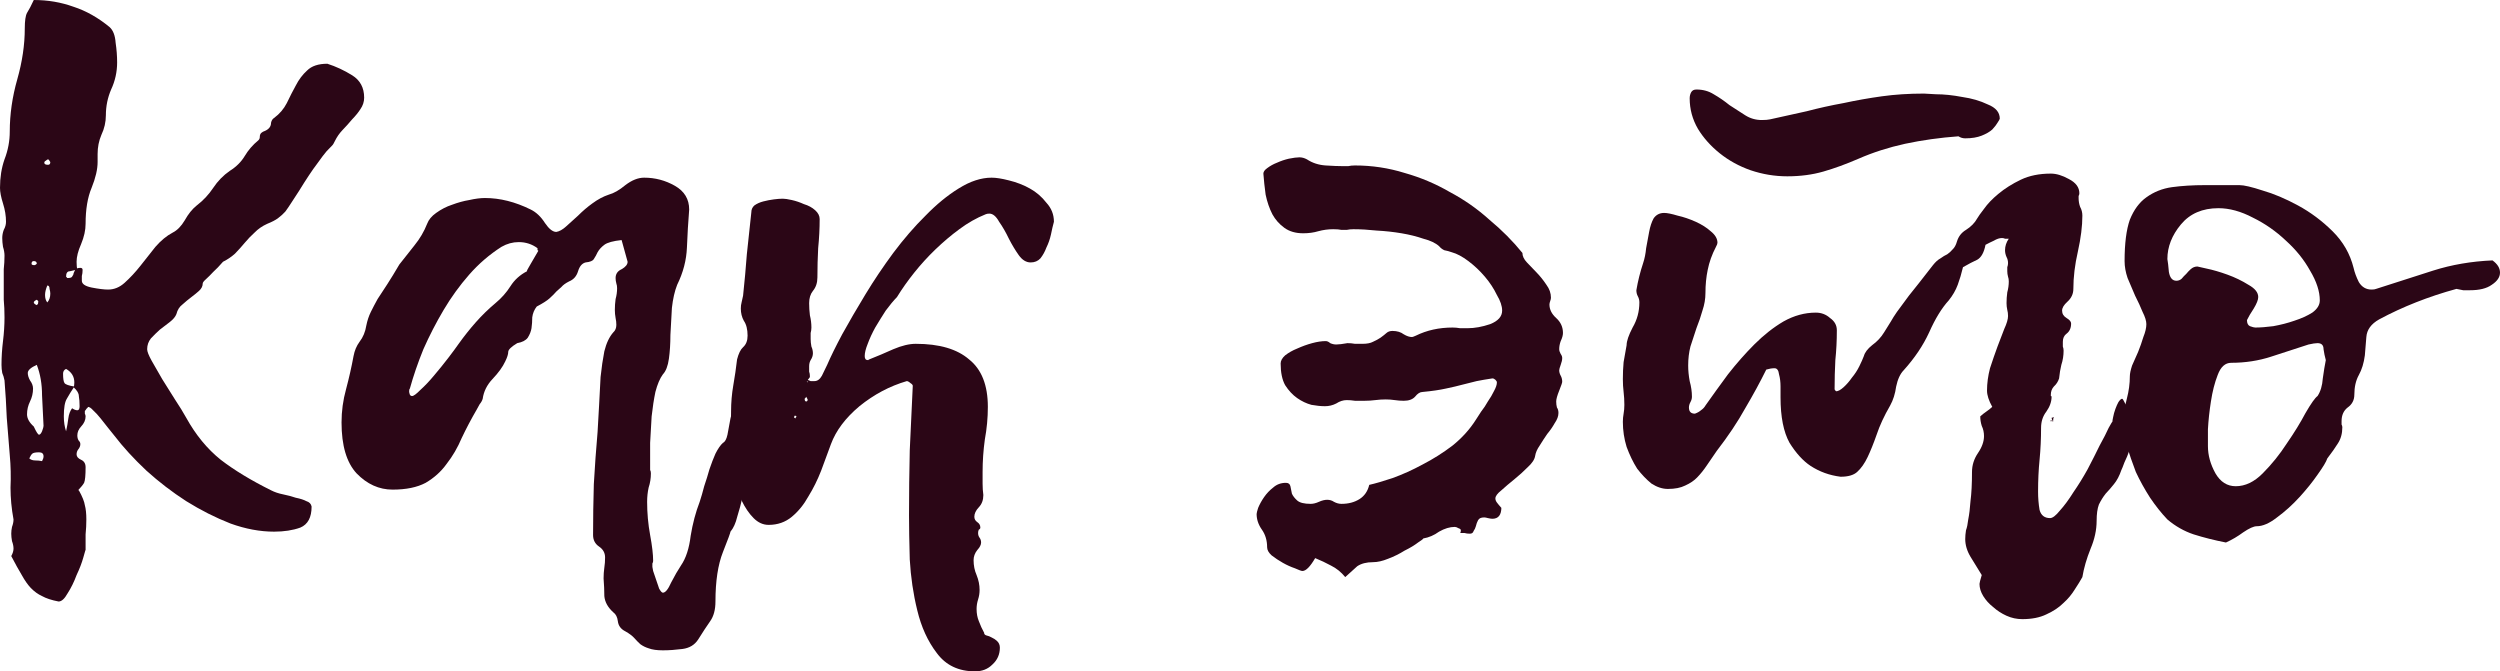
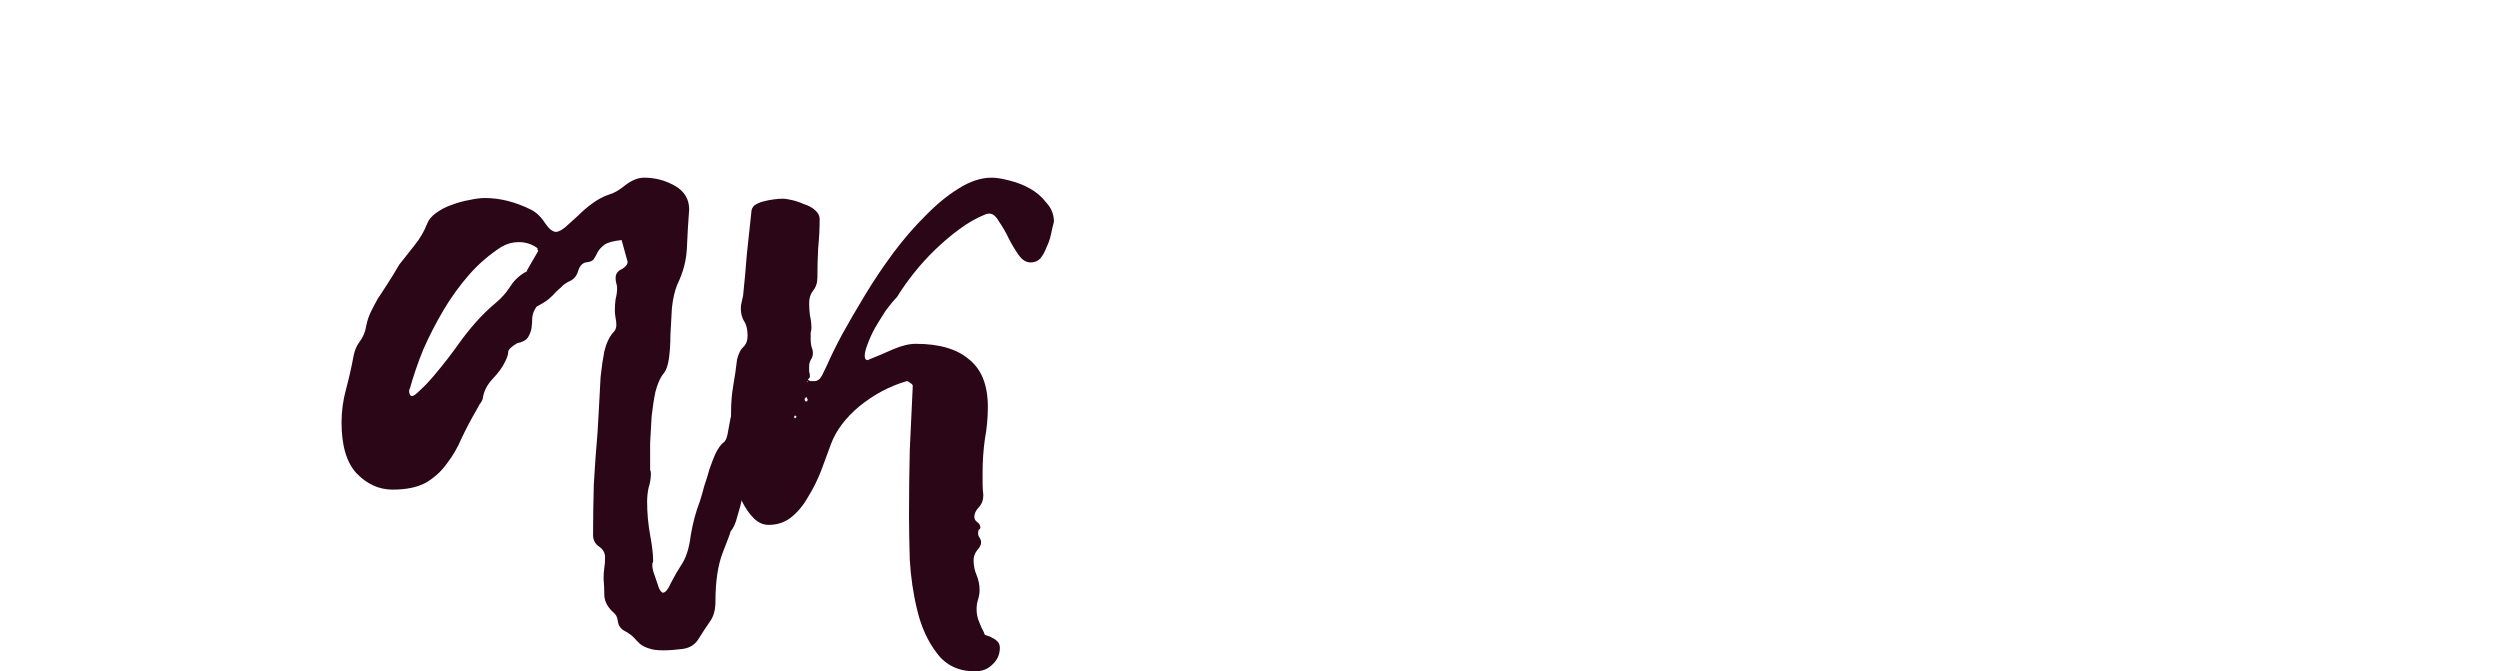
<svg xmlns="http://www.w3.org/2000/svg" width="391" height="105" viewBox="0 0 391 105" fill="none">
-   <path d="M12.33 76.682C12.878 77.672 13.191 78.45 13.27 79.015C13.426 79.581 13.505 80.323 13.505 81.242C13.505 82.02 13.465 82.798 13.387 83.576C13.387 84.424 13.387 85.237 13.387 86.015C13.387 85.944 13.27 86.333 13.035 87.182C12.8 88.03 12.448 88.95 11.978 89.939C11.586 91 11.117 91.954 10.569 92.803C10.099 93.651 9.629 94.076 9.16 94.076C8.064 93.864 7.202 93.581 6.576 93.227C5.95 92.944 5.363 92.52 4.815 91.954C4.345 91.46 3.875 90.788 3.405 89.939C2.936 89.162 2.388 88.172 1.761 86.97C1.996 86.545 2.114 86.157 2.114 85.803C2.114 85.45 2.035 85.061 1.879 84.636C1.801 84.212 1.761 83.823 1.761 83.47C1.761 83.116 1.801 82.763 1.879 82.409C2.035 81.985 2.114 81.596 2.114 81.242C1.801 79.545 1.644 77.884 1.644 76.258C1.722 74.561 1.683 72.864 1.527 71.167C1.37 69.187 1.213 67.242 1.057 65.333C0.979 63.353 0.861 61.409 0.705 59.5C0.626 59.076 0.509 58.687 0.352 58.333C0.274 57.909 0.235 57.485 0.235 57.061C0.235 55.859 0.313 54.621 0.47 53.349C0.626 52.076 0.705 50.838 0.705 49.636C0.705 48.647 0.665 47.727 0.587 46.879C0.587 45.96 0.587 45.04 0.587 44.121C0.587 43.414 0.587 42.742 0.587 42.106C0.665 41.399 0.705 40.692 0.705 39.985C0.705 39.561 0.626 39.101 0.47 38.606C0.391 38.111 0.352 37.651 0.352 37.227C0.352 36.803 0.431 36.379 0.587 35.955C0.822 35.53 0.939 35.106 0.939 34.682C0.939 33.763 0.783 32.808 0.47 31.818C0.157 30.828 0 30.015 0 29.379C0 27.753 0.235 26.268 0.705 24.924C1.253 23.51 1.527 22.061 1.527 20.576C1.527 17.889 1.918 15.167 2.701 12.409C3.484 9.652 3.875 7 3.875 4.455C3.875 3.253 3.993 2.439 4.227 2.015C4.541 1.52 4.893 0.848 5.284 0C7.476 0 9.551 0.354 11.508 1.061C13.465 1.697 15.344 2.758 17.145 4.242C17.693 4.737 18.006 5.551 18.084 6.682C18.241 7.742 18.319 8.768 18.319 9.758C18.319 11.242 18.006 12.657 17.38 14C16.832 15.273 16.558 16.616 16.558 18.03C16.558 19.091 16.323 20.116 15.853 21.106C15.462 22.025 15.266 23.015 15.266 24.076V25.349C15.266 26.48 14.953 27.823 14.326 29.379C13.7 30.864 13.387 32.737 13.387 35C13.387 35.99 13.152 37.05 12.682 38.182C12.213 39.242 11.978 40.162 11.978 40.939C11.978 41.505 12.017 41.894 12.095 42.106C11.704 42.248 11.312 42.353 10.921 42.424C10.53 42.424 10.334 42.707 10.334 43.273L10.451 43.379C10.451 43.45 10.49 43.485 10.569 43.485C10.96 43.485 11.195 43.414 11.273 43.273C11.43 43.061 11.508 42.884 11.508 42.742C11.586 42.53 11.665 42.353 11.743 42.212C11.9 42 12.174 41.894 12.565 41.894C12.8 41.894 12.917 42 12.917 42.212C12.917 42.566 12.878 42.884 12.8 43.167C12.8 43.379 12.8 43.626 12.8 43.909C12.8 44.404 13.309 44.758 14.326 44.97C15.422 45.182 16.284 45.288 16.91 45.288C17.849 45.288 18.711 44.934 19.493 44.227C20.355 43.45 21.177 42.566 21.959 41.576C22.742 40.586 23.525 39.596 24.308 38.606C25.169 37.616 26.07 36.874 27.009 36.379C27.714 36.025 28.34 35.389 28.888 34.47C29.436 33.48 30.062 32.702 30.767 32.136C31.785 31.359 32.646 30.439 33.35 29.379C34.055 28.318 34.916 27.434 35.934 26.727C36.951 26.091 37.734 25.313 38.282 24.394C38.83 23.475 39.535 22.662 40.396 21.954C40.553 21.813 40.631 21.636 40.631 21.424C40.631 21.141 40.709 20.929 40.866 20.788C41.022 20.646 41.218 20.54 41.453 20.47C41.766 20.328 42.001 20.151 42.157 19.939C42.314 19.727 42.392 19.48 42.392 19.197C42.471 18.843 42.627 18.596 42.862 18.454C43.723 17.818 44.389 17.04 44.858 16.121C45.328 15.131 45.798 14.212 46.268 13.364C46.737 12.444 47.324 11.667 48.029 11.03C48.734 10.323 49.791 9.97 51.2 9.97C52.531 10.394 53.822 10.995 55.075 11.773C56.327 12.55 56.954 13.717 56.954 15.273C56.954 15.909 56.758 16.51 56.367 17.076C56.053 17.571 55.623 18.101 55.075 18.667C54.605 19.232 54.096 19.798 53.548 20.364C53.078 20.859 52.687 21.424 52.374 22.061C52.217 22.414 52.061 22.662 51.904 22.803C51.748 22.944 51.474 23.227 51.082 23.651C50.769 24.005 50.26 24.677 49.556 25.667C48.851 26.586 47.912 28 46.737 29.909C46.268 30.616 45.876 31.217 45.563 31.712C45.25 32.207 44.937 32.667 44.623 33.091C44.31 33.444 43.919 33.798 43.449 34.151C43.058 34.434 42.51 34.717 41.805 35C41.022 35.353 40.357 35.813 39.809 36.379C39.261 36.874 38.752 37.404 38.282 37.97C37.813 38.535 37.304 39.101 36.756 39.667C36.208 40.162 35.581 40.586 34.877 40.939C34.329 41.576 33.82 42.106 33.35 42.53C32.959 42.955 32.567 43.343 32.176 43.697C31.863 43.98 31.706 44.192 31.706 44.333C31.706 44.758 31.511 45.147 31.119 45.5C30.806 45.783 30.415 46.101 29.945 46.455C29.475 46.808 29.005 47.197 28.536 47.621C28.066 47.975 27.753 48.47 27.596 49.106C27.44 49.53 27.087 49.955 26.539 50.379C26.07 50.732 25.561 51.121 25.013 51.545C24.543 51.97 24.073 52.429 23.604 52.924C23.212 53.419 23.016 53.985 23.016 54.621C23.016 54.975 23.251 55.576 23.721 56.424C24.191 57.273 24.739 58.227 25.365 59.288C25.991 60.278 26.657 61.338 27.361 62.47C28.066 63.53 28.653 64.485 29.123 65.333C30.61 68.02 32.411 70.212 34.525 71.909C36.638 73.535 39.261 75.126 42.392 76.682C42.94 76.965 43.567 77.177 44.271 77.318C44.976 77.46 45.641 77.636 46.268 77.849C46.972 77.99 47.52 78.167 47.912 78.379C48.381 78.52 48.655 78.803 48.734 79.227C48.734 80.924 48.147 82.02 46.972 82.515C45.798 82.939 44.428 83.151 42.862 83.151C40.67 83.151 38.4 82.727 36.051 81.879C33.703 80.96 31.393 79.793 29.123 78.379C26.931 76.965 24.856 75.374 22.899 73.606C20.942 71.768 19.259 69.929 17.849 68.091C17.615 67.808 17.301 67.419 16.91 66.924C16.518 66.429 16.127 65.934 15.736 65.439C15.344 64.944 14.953 64.52 14.561 64.167C14.248 63.813 13.974 63.636 13.739 63.636C13.818 63.636 13.739 63.742 13.505 63.955C13.426 64.096 13.348 64.202 13.27 64.273C13.27 64.414 13.27 64.555 13.27 64.697C13.348 64.838 13.387 64.98 13.387 65.121C13.387 65.687 13.152 66.217 12.682 66.712C12.291 67.136 12.095 67.596 12.095 68.091C12.095 68.444 12.174 68.727 12.33 68.939C12.487 69.081 12.565 69.258 12.565 69.47C12.565 69.752 12.448 70.035 12.213 70.318C12.056 70.53 11.978 70.778 11.978 71.061C11.978 71.414 12.213 71.697 12.682 71.909C13.152 72.121 13.387 72.51 13.387 73.076C13.387 74.349 13.309 75.162 13.152 75.515C12.996 75.798 12.682 76.187 12.213 76.682C12.291 76.823 12.33 77.071 12.33 77.424V76.682ZM11.508 60.561C11.586 60.419 11.626 60.172 11.626 59.818C11.626 58.899 11.195 58.192 10.334 57.697C10.021 57.838 9.864 58.086 9.864 58.439C9.864 59.217 9.942 59.712 10.099 59.924C10.256 60.136 10.764 60.313 11.626 60.455C11.156 61.162 10.764 61.798 10.451 62.364C10.138 62.859 9.982 63.778 9.982 65.121C9.982 65.97 10.099 66.748 10.334 67.454C10.49 66.748 10.608 66.076 10.686 65.439C10.764 64.803 10.96 64.273 11.273 63.849C11.586 64.061 11.861 64.167 12.095 64.167C12.33 64.167 12.448 63.955 12.448 63.53C12.448 62.894 12.409 62.364 12.33 61.939C12.33 61.515 12.056 61.056 11.508 60.561ZM5.754 57.061C4.815 57.485 4.345 57.909 4.345 58.333C4.345 58.687 4.462 59.076 4.697 59.5C5.01 59.924 5.167 60.349 5.167 60.773C5.167 61.48 5.01 62.151 4.697 62.788C4.384 63.424 4.227 64.096 4.227 64.803C4.227 65.439 4.58 66.076 5.284 66.712C5.676 67.561 5.95 67.985 6.106 67.985C6.263 67.985 6.42 67.808 6.576 67.454C6.733 67.03 6.811 66.748 6.811 66.606C6.733 65.121 6.654 63.53 6.576 61.833C6.576 60.066 6.302 58.475 5.754 57.061ZM7.398 47.303C7.711 46.95 7.868 46.49 7.868 45.924C7.868 45.712 7.829 45.465 7.75 45.182C7.75 44.828 7.633 44.651 7.398 44.651C7.163 45.217 7.046 45.712 7.046 46.136C7.046 46.631 7.163 47.02 7.398 47.303ZM6.576 72.121C6.733 71.838 6.811 71.591 6.811 71.379C6.811 70.954 6.576 70.742 6.106 70.742C5.558 70.742 5.206 70.813 5.05 70.954C4.893 71.096 4.736 71.343 4.58 71.697C4.815 71.909 5.128 72.015 5.519 72.015C5.911 72.015 6.263 72.05 6.576 72.121ZM5.754 46.879C5.441 47.02 5.284 47.162 5.284 47.303C5.284 47.444 5.441 47.586 5.754 47.727C5.754 47.657 5.793 47.621 5.872 47.621C5.95 47.55 5.989 47.374 5.989 47.091L5.754 46.879ZM5.402 41.47C5.48 41.47 5.598 41.399 5.754 41.258C5.754 40.975 5.598 40.833 5.284 40.833C5.05 40.833 4.932 40.975 4.932 41.258C4.932 41.399 5.089 41.47 5.402 41.47ZM7.868 25.349C7.711 25.066 7.594 24.924 7.516 24.924C7.437 24.924 7.32 24.995 7.163 25.136C7.007 25.207 6.928 25.313 6.928 25.454C6.928 25.667 7.124 25.773 7.516 25.773C7.75 25.773 7.868 25.631 7.868 25.349ZM12.33 77.424C12.33 77.071 12.291 76.823 12.213 76.682H12.33V77.424ZM8.455 72.546L8.22 72.651L8.455 72.546Z" fill="#2B0616" />
  <path d="M122.701 59.924C122.075 61.763 121.331 63.601 120.47 65.439C119.609 67.278 118.826 69.116 118.121 70.954C117.73 71.944 117.377 73.04 117.064 74.242C116.751 75.444 116.438 76.611 116.125 77.742C115.89 78.803 115.616 79.828 115.303 80.818C115.068 81.808 114.716 82.586 114.246 83.151C114.246 83.293 113.855 84.353 113.072 86.333C112.289 88.313 111.897 90.894 111.897 94.076C111.897 95.349 111.623 96.374 111.075 97.151C110.527 97.929 109.901 98.884 109.196 100.015C108.648 100.864 107.826 101.359 106.73 101.5C105.634 101.641 104.617 101.712 103.677 101.712C102.738 101.712 101.994 101.606 101.446 101.394C100.976 101.253 100.546 101.04 100.154 100.758C99.841 100.475 99.528 100.157 99.215 99.803C98.902 99.45 98.432 99.096 97.806 98.742C97.101 98.389 96.71 97.859 96.631 97.151C96.553 96.515 96.318 96.055 95.927 95.773C95.066 94.995 94.596 94.147 94.518 93.227C94.518 92.379 94.478 91.46 94.4 90.47C94.4 89.904 94.439 89.338 94.518 88.773C94.596 88.278 94.635 87.748 94.635 87.182C94.635 86.475 94.322 85.909 93.696 85.485C93.069 85.061 92.756 84.46 92.756 83.682C92.756 81.066 92.795 78.414 92.874 75.727C93.03 72.97 93.226 70.248 93.461 67.561C93.539 66.288 93.617 64.909 93.696 63.424C93.774 61.869 93.852 60.384 93.93 58.97C94.087 57.485 94.283 56.141 94.518 54.939C94.831 53.667 95.301 52.677 95.927 51.97C96.24 51.687 96.397 51.298 96.397 50.803C96.397 50.45 96.357 50.096 96.279 49.742C96.201 49.318 96.162 48.894 96.162 48.47C96.162 47.904 96.201 47.338 96.279 46.773C96.436 46.207 96.514 45.641 96.514 45.076C96.514 44.793 96.475 44.545 96.397 44.333C96.318 44.05 96.279 43.768 96.279 43.485C96.279 42.849 96.592 42.389 97.219 42.106C97.845 41.752 98.158 41.364 98.158 40.939C98.001 40.374 97.845 39.808 97.688 39.242C97.532 38.677 97.375 38.111 97.219 37.545C95.888 37.687 94.987 37.934 94.518 38.288C94.048 38.641 93.696 39.03 93.461 39.455C93.304 39.808 93.109 40.162 92.874 40.515C92.717 40.798 92.287 40.975 91.582 41.045C91.034 41.187 90.642 41.647 90.408 42.424C90.173 43.202 89.703 43.732 88.999 44.015C88.451 44.298 88.059 44.581 87.824 44.864C87.589 45.076 87.315 45.323 87.002 45.606C86.767 45.889 86.415 46.242 85.945 46.667C85.554 47.02 84.888 47.444 83.949 47.939C83.558 48.434 83.323 49 83.244 49.636C83.244 50.202 83.205 50.768 83.127 51.333C83.049 51.828 82.853 52.323 82.54 52.818C82.227 53.242 81.679 53.525 80.896 53.667C79.956 54.232 79.487 54.692 79.487 55.045C79.487 55.399 79.33 55.894 79.017 56.53C78.625 57.379 77.96 58.298 77.021 59.288C76.159 60.207 75.65 61.232 75.494 62.364C75.416 62.647 75.259 62.929 75.024 63.212C74.868 63.495 74.711 63.778 74.555 64.061C73.693 65.546 72.91 67.03 72.206 68.515C71.58 70 70.797 71.343 69.857 72.546C68.996 73.748 67.9 74.737 66.569 75.515C65.238 76.222 63.516 76.576 61.402 76.576C59.289 76.576 57.41 75.727 55.766 74.03C54.2 72.333 53.417 69.682 53.417 66.076C53.417 64.308 53.652 62.576 54.122 60.879C54.591 59.111 54.983 57.379 55.296 55.682C55.453 54.833 55.766 54.091 56.235 53.455C56.783 52.748 57.136 51.899 57.292 50.909C57.449 50.131 57.684 49.424 57.997 48.788C58.31 48.151 58.662 47.48 59.054 46.773C59.523 46.066 60.032 45.288 60.58 44.439C61.128 43.591 61.755 42.566 62.459 41.364C63.242 40.374 64.025 39.384 64.808 38.394C65.669 37.333 66.334 36.202 66.804 35C67.039 34.364 67.509 33.798 68.213 33.303C68.996 32.737 69.818 32.313 70.679 32.03C71.619 31.677 72.519 31.429 73.38 31.288C74.32 31.076 75.142 30.97 75.846 30.97C78.195 30.97 80.583 31.571 83.01 32.773C83.871 33.197 84.614 33.904 85.241 34.894C85.867 35.813 86.454 36.273 87.002 36.273C87.472 36.202 87.981 35.919 88.529 35.424C89.077 34.929 89.703 34.364 90.408 33.727C91.112 33.02 91.856 32.384 92.639 31.818C93.5 31.182 94.361 30.722 95.222 30.439C96.005 30.227 96.866 29.732 97.806 28.954C98.823 28.177 99.802 27.788 100.741 27.788C102.464 27.788 104.069 28.212 105.556 29.061C107.044 29.909 107.787 31.146 107.787 32.773C107.631 34.752 107.513 36.732 107.435 38.712C107.357 40.692 106.848 42.636 105.908 44.545C105.517 45.535 105.243 46.737 105.086 48.151C105.008 49.566 104.93 50.98 104.852 52.394C104.852 53.737 104.773 54.975 104.617 56.106C104.46 57.237 104.147 58.05 103.677 58.545C103.208 59.182 102.816 60.101 102.503 61.303C102.268 62.434 102.072 63.707 101.916 65.121C101.838 66.465 101.759 67.843 101.681 69.258C101.681 70.601 101.681 71.838 101.681 72.97C101.681 73.111 101.681 73.288 101.681 73.5C101.759 73.641 101.798 73.818 101.798 74.03C101.798 74.808 101.681 75.55 101.446 76.258C101.29 76.965 101.211 77.707 101.211 78.485C101.211 80.252 101.368 81.985 101.681 83.682C101.994 85.379 102.151 86.722 102.151 87.712C102.151 87.853 102.112 87.995 102.033 88.136C102.033 88.349 102.033 88.525 102.033 88.667C102.033 88.667 102.072 88.879 102.151 89.303C102.307 89.727 102.464 90.187 102.62 90.682C102.777 91.177 102.934 91.636 103.09 92.061C103.325 92.485 103.521 92.697 103.677 92.697C104.069 92.697 104.499 92.167 104.969 91.106C105.517 90.045 106.026 89.162 106.496 88.454C107.278 87.323 107.787 85.768 108.022 83.788C108.335 81.879 108.805 80.111 109.431 78.485C109.666 77.778 109.901 76.965 110.136 76.045C110.449 75.126 110.723 74.242 110.958 73.394C111.271 72.475 111.584 71.662 111.897 70.954C112.289 70.177 112.68 69.611 113.072 69.258C113.385 69.116 113.62 68.692 113.776 67.985C113.933 67.207 114.089 66.359 114.246 65.439C114.481 64.52 114.716 63.601 114.951 62.682C115.264 61.692 115.694 60.879 116.242 60.242C117.338 59.04 118.239 57.697 118.943 56.212C119.726 54.727 120.861 53.384 122.349 52.182C122.584 52.182 122.818 52.288 123.053 52.5C123.21 52.641 123.366 52.889 123.523 53.242C123.68 53.596 123.758 54.091 123.758 54.727C123.758 55.293 123.68 56 123.523 56.849C123.366 57.697 123.092 58.722 122.701 59.924ZM84.066 38.818C83.205 38.182 82.227 37.864 81.131 37.864C80.191 37.864 79.291 38.111 78.43 38.606C76.551 39.808 74.868 41.258 73.38 42.955C71.893 44.651 70.562 46.49 69.388 48.47C68.213 50.45 67.156 52.5 66.217 54.621C65.356 56.742 64.651 58.793 64.103 60.773C64.025 60.843 63.986 60.985 63.986 61.197C63.986 61.338 64.025 61.515 64.103 61.727C64.181 61.869 64.299 61.939 64.456 61.939C64.69 61.939 65.121 61.621 65.747 60.985C66.452 60.349 67.156 59.606 67.861 58.758C68.644 57.838 69.388 56.919 70.092 56C70.797 55.081 71.345 54.338 71.736 53.773C72.597 52.571 73.498 51.439 74.437 50.379C75.376 49.318 76.394 48.328 77.49 47.409C78.43 46.631 79.213 45.748 79.839 44.758C80.465 43.768 81.326 42.99 82.422 42.424C82.344 42.424 82.54 42.035 83.01 41.258C83.479 40.48 83.871 39.808 84.184 39.242C84.184 39.172 84.145 39.136 84.066 39.136C84.066 39.066 84.066 38.96 84.066 38.818Z" fill="#2B0616" />
  <path d="M126.199 59.288C126.356 59.429 126.551 59.535 126.786 59.606C127.021 59.606 127.217 59.606 127.373 59.606C127.843 59.606 128.235 59.323 128.548 58.758C128.861 58.121 129.135 57.556 129.37 57.061C129.918 55.788 130.701 54.197 131.718 52.288C132.814 50.308 134.028 48.222 135.359 46.03C136.69 43.838 138.138 41.682 139.704 39.561C141.348 37.369 143.031 35.424 144.753 33.727C146.475 31.96 148.198 30.546 149.92 29.485C151.721 28.354 153.443 27.788 155.087 27.788C155.792 27.788 156.692 27.929 157.788 28.212C158.962 28.495 160.058 28.919 161.076 29.485C162.094 30.05 162.955 30.793 163.659 31.712C164.442 32.561 164.834 33.55 164.834 34.682C164.677 35.248 164.521 35.919 164.364 36.697C164.207 37.404 163.973 38.076 163.659 38.712C163.425 39.349 163.111 39.914 162.72 40.409C162.329 40.833 161.82 41.045 161.193 41.045C160.489 41.045 159.862 40.657 159.314 39.879C158.766 39.101 158.258 38.252 157.788 37.333C157.318 36.343 156.809 35.46 156.261 34.682C155.792 33.833 155.283 33.409 154.735 33.409C154.5 33.409 154.304 33.444 154.148 33.515C152.738 34.081 151.368 34.859 150.037 35.849C148.785 36.768 147.532 37.828 146.28 39.03C145.105 40.162 144.009 41.364 142.992 42.636C141.974 43.909 141.074 45.182 140.291 46.455C139.743 47.02 139.156 47.727 138.529 48.576C137.981 49.424 137.433 50.308 136.885 51.227C136.416 52.076 136.024 52.924 135.711 53.773C135.398 54.55 135.241 55.187 135.241 55.682C135.241 56.106 135.398 56.318 135.711 56.318C135.789 56.318 135.828 56.318 135.828 56.318C135.828 56.248 135.868 56.212 135.946 56.212C137.198 55.717 138.451 55.187 139.704 54.621C141.034 54.056 142.209 53.773 143.227 53.773C146.906 53.773 149.685 54.586 151.564 56.212C153.521 57.768 154.5 60.242 154.5 63.636C154.5 65.333 154.343 67.03 154.03 68.727C153.795 70.424 153.678 72.121 153.678 73.818C153.678 74.384 153.678 74.985 153.678 75.621C153.678 76.258 153.717 76.859 153.795 77.424C153.795 78.202 153.56 78.838 153.091 79.333C152.621 79.828 152.386 80.323 152.386 80.818C152.386 81.172 152.543 81.454 152.856 81.667C153.169 81.879 153.326 82.162 153.326 82.515C153.326 82.657 153.247 82.763 153.091 82.833C153.012 82.975 152.973 83.151 152.973 83.364C152.973 83.647 153.052 83.894 153.208 84.106C153.365 84.318 153.443 84.566 153.443 84.849C153.443 85.202 153.247 85.591 152.856 86.015C152.464 86.51 152.269 87.04 152.269 87.606C152.269 88.454 152.425 89.232 152.738 89.939C153.052 90.717 153.208 91.495 153.208 92.273C153.208 92.768 153.13 93.263 152.973 93.758C152.817 94.252 152.738 94.748 152.738 95.242C152.738 95.95 152.856 96.586 153.091 97.151C153.326 97.788 153.6 98.389 153.913 98.954C153.913 99.167 154.03 99.308 154.265 99.379C154.578 99.45 154.852 99.555 155.087 99.697C155.4 99.838 155.674 100.015 155.909 100.227C156.222 100.51 156.379 100.864 156.379 101.288C156.379 102.348 155.987 103.232 155.204 103.939C154.5 104.646 153.6 105 152.504 105C149.92 105 147.924 104.045 146.515 102.136C145.105 100.298 144.088 98.071 143.461 95.454C142.835 92.909 142.444 90.258 142.287 87.5C142.209 84.742 142.17 82.444 142.17 80.606C142.17 77.212 142.209 73.818 142.287 70.424C142.444 67.03 142.6 63.672 142.757 60.349C142.757 60.207 142.639 60.066 142.404 59.924C142.17 59.712 141.974 59.606 141.817 59.606C139.156 60.384 136.69 61.692 134.419 63.53C132.227 65.369 130.74 67.349 129.957 69.47C129.487 70.742 128.978 72.121 128.43 73.606C127.882 75.02 127.217 76.364 126.434 77.636C125.729 78.909 124.868 79.97 123.851 80.818C122.833 81.667 121.619 82.091 120.21 82.091C119.349 82.091 118.566 81.737 117.862 81.03C117.157 80.323 116.531 79.404 115.983 78.273C115.513 77.071 115.122 75.763 114.808 74.349C114.495 72.934 114.339 71.52 114.339 70.106C114.339 69.682 114.339 69.258 114.339 68.833C114.417 68.409 114.456 67.985 114.456 67.561C114.456 66.995 114.417 66.465 114.339 65.97C114.339 65.475 114.339 64.944 114.339 64.379C114.339 62.965 114.456 61.586 114.691 60.242C114.926 58.899 115.122 57.556 115.278 56.212C115.513 55.293 115.826 54.657 116.218 54.303C116.687 53.879 116.922 53.278 116.922 52.5C116.922 51.51 116.726 50.732 116.335 50.167C116.022 49.601 115.865 48.965 115.865 48.258C115.865 47.904 115.904 47.586 115.983 47.303C116.061 46.95 116.139 46.596 116.218 46.242C116.452 44.05 116.648 41.894 116.805 39.773C117.04 37.581 117.274 35.389 117.509 33.197C117.509 32.773 117.666 32.419 117.979 32.136C118.37 31.854 118.84 31.641 119.388 31.5C119.936 31.359 120.484 31.253 121.032 31.182C121.58 31.111 122.05 31.076 122.441 31.076C122.754 31.076 123.224 31.146 123.851 31.288C124.477 31.429 125.103 31.641 125.729 31.924C126.434 32.136 127.021 32.455 127.491 32.879C127.961 33.303 128.195 33.763 128.195 34.258C128.195 35.742 128.117 37.263 127.961 38.818C127.882 40.303 127.843 41.823 127.843 43.379C127.843 44.227 127.608 44.934 127.139 45.5C126.747 45.995 126.551 46.631 126.551 47.409C126.551 48.045 126.591 48.682 126.669 49.318C126.825 49.955 126.904 50.591 126.904 51.227C126.904 51.51 126.865 51.793 126.786 52.076C126.786 52.359 126.786 52.677 126.786 53.03C126.786 53.384 126.825 53.773 126.904 54.197C127.06 54.55 127.139 54.904 127.139 55.258C127.139 55.611 127.021 55.965 126.786 56.318C126.63 56.601 126.551 56.919 126.551 57.273C126.551 57.556 126.551 57.838 126.551 58.121C126.63 58.333 126.669 58.581 126.669 58.864C126.669 59.005 126.591 59.147 126.434 59.288C126.277 59.429 126.199 59.571 126.199 59.712L126.317 59.818C126.317 59.677 126.277 59.606 126.199 59.606C126.199 59.535 126.199 59.429 126.199 59.288ZM126.317 62.47C126.317 62.47 126.238 62.328 126.082 62.045C126.082 62.116 126.003 62.222 125.847 62.364C125.847 62.647 125.925 62.788 126.082 62.788C126.238 62.788 126.317 62.682 126.317 62.47ZM124.438 65.439C124.438 65.369 124.438 65.333 124.438 65.333C124.516 65.263 124.555 65.192 124.555 65.121C124.555 65.05 124.477 65.015 124.32 65.015C124.242 65.015 124.203 65.121 124.203 65.333C124.203 65.333 124.281 65.369 124.438 65.439Z" fill="#2B0616" />
-   <path d="M228.359 83.47V83.364V83.47ZM244.095 57.061C243.938 57.485 243.86 57.768 243.86 57.909C243.86 58.192 243.938 58.475 244.095 58.758C244.251 59.04 244.329 59.359 244.329 59.712C244.329 59.853 244.173 60.313 243.86 61.091C243.547 61.869 243.39 62.434 243.39 62.788C243.39 63.141 243.429 63.46 243.507 63.742C243.664 63.955 243.742 64.237 243.742 64.591C243.742 65.086 243.547 65.616 243.155 66.182C242.842 66.748 242.451 67.313 241.981 67.879C241.589 68.444 241.198 69.046 240.807 69.682C240.415 70.248 240.18 70.778 240.102 71.273C240.024 71.838 239.632 72.439 238.928 73.076C238.301 73.712 237.597 74.349 236.814 74.985C236.109 75.55 235.444 76.116 234.818 76.682C234.191 77.177 233.878 77.601 233.878 77.954C233.878 78.167 233.956 78.379 234.113 78.591C234.27 78.803 234.504 79.086 234.818 79.439V79.333C234.818 80.535 234.348 81.136 233.408 81.136C233.252 81.136 233.017 81.101 232.704 81.03C232.469 80.96 232.273 80.924 232.117 80.924C231.647 80.924 231.334 81.066 231.177 81.349C231.021 81.631 230.903 81.95 230.825 82.303C230.747 82.586 230.629 82.833 230.473 83.046C230.394 83.328 230.199 83.47 229.886 83.47C229.572 83.47 229.298 83.434 229.064 83.364C228.829 83.364 228.594 83.364 228.359 83.364C228.437 83.293 228.476 83.151 228.476 82.939C228.476 82.798 228.359 82.692 228.124 82.621C227.889 82.48 227.694 82.409 227.537 82.409C226.754 82.409 225.932 82.657 225.071 83.151C224.288 83.717 223.466 84.071 222.605 84.212C222.605 84.283 222.331 84.495 221.783 84.849C221.235 85.273 220.53 85.697 219.669 86.121C218.886 86.616 218.025 87.04 217.086 87.394C216.224 87.748 215.442 87.924 214.737 87.924C213.719 87.924 212.897 88.136 212.271 88.561C211.723 89.056 211.097 89.621 210.392 90.258C209.766 89.48 209.022 88.879 208.161 88.454C207.378 88.03 206.556 87.641 205.695 87.288C204.912 88.631 204.247 89.303 203.699 89.303C203.542 89.303 203.151 89.162 202.524 88.879C201.898 88.667 201.272 88.384 200.645 88.03C200.019 87.677 199.432 87.288 198.884 86.864C198.414 86.439 198.179 86.015 198.179 85.591C198.179 84.53 197.905 83.611 197.357 82.833C196.809 82.055 196.535 81.242 196.535 80.394C196.535 80.252 196.614 79.934 196.77 79.439C197.005 78.874 197.318 78.308 197.71 77.742C198.101 77.177 198.571 76.682 199.119 76.258C199.667 75.763 200.332 75.515 201.115 75.515C201.507 75.515 201.741 75.692 201.82 76.045C201.898 76.399 201.976 76.788 202.055 77.212C202.211 77.566 202.485 77.919 202.877 78.273C203.268 78.626 203.973 78.803 204.99 78.803C205.382 78.803 205.812 78.697 206.282 78.485C206.752 78.273 207.182 78.167 207.574 78.167C207.965 78.167 208.317 78.273 208.631 78.485C209.022 78.697 209.414 78.803 209.805 78.803C210.901 78.803 211.84 78.555 212.623 78.061C213.406 77.566 213.915 76.823 214.15 75.833C215.089 75.621 216.303 75.268 217.79 74.773C219.356 74.207 220.922 73.5 222.487 72.651C224.131 71.803 225.697 70.813 227.185 69.682C228.672 68.48 229.886 67.136 230.825 65.651C231.06 65.298 231.334 64.874 231.647 64.379C232.038 63.884 232.391 63.353 232.704 62.788C233.095 62.222 233.408 61.692 233.643 61.197C233.956 60.631 234.113 60.172 234.113 59.818C234.113 59.677 234.035 59.535 233.878 59.394C233.722 59.252 233.565 59.182 233.408 59.182C232.469 59.323 231.647 59.465 230.942 59.606C230.316 59.748 229.612 59.924 228.829 60.136C228.046 60.349 227.146 60.561 226.128 60.773C225.188 60.985 223.975 61.162 222.487 61.303C222.096 61.303 221.705 61.55 221.313 62.045C220.922 62.47 220.335 62.682 219.552 62.682C219.082 62.682 218.612 62.647 218.143 62.576C217.673 62.505 217.203 62.47 216.733 62.47C216.185 62.47 215.637 62.505 215.089 62.576C214.541 62.647 213.993 62.682 213.445 62.682C212.976 62.682 212.467 62.682 211.919 62.682C211.449 62.611 211.018 62.576 210.627 62.576C210.079 62.576 209.531 62.752 208.983 63.106C208.435 63.389 207.848 63.53 207.221 63.53C206.595 63.53 205.891 63.46 205.108 63.318C204.325 63.106 203.581 62.752 202.877 62.258C202.172 61.763 201.546 61.091 200.998 60.242C200.528 59.394 200.293 58.263 200.293 56.849C200.293 56.424 200.528 56 200.998 55.576C201.546 55.151 202.172 54.798 202.877 54.515C203.659 54.162 204.442 53.879 205.225 53.667C206.008 53.455 206.713 53.349 207.339 53.349C207.574 53.349 207.809 53.455 208.043 53.667C208.357 53.808 208.67 53.879 208.983 53.879C209.374 53.879 209.962 53.808 210.744 53.667C211.136 53.667 211.527 53.702 211.919 53.773C212.31 53.773 212.702 53.773 213.093 53.773C213.798 53.773 214.346 53.667 214.737 53.455C215.207 53.242 215.598 53.03 215.911 52.818C216.303 52.535 216.616 52.288 216.851 52.076C217.086 51.864 217.399 51.758 217.79 51.758C218.495 51.758 219.082 51.934 219.552 52.288C220.021 52.571 220.452 52.712 220.843 52.712C220.922 52.712 221.117 52.641 221.431 52.5C223.153 51.651 225.071 51.227 227.185 51.227C227.576 51.227 227.967 51.263 228.359 51.333C228.75 51.333 229.142 51.333 229.533 51.333C230.629 51.333 231.804 51.121 233.056 50.697C234.309 50.202 234.935 49.495 234.935 48.576C234.935 47.869 234.661 47.056 234.113 46.136C233.643 45.147 233.017 44.192 232.234 43.273C231.451 42.353 230.59 41.54 229.651 40.833C228.711 40.126 227.85 39.667 227.067 39.455C226.676 39.313 226.284 39.207 225.893 39.136C225.58 38.995 225.306 38.783 225.071 38.5C224.523 38.005 223.701 37.616 222.605 37.333C221.587 36.98 220.452 36.697 219.199 36.485C217.947 36.273 216.655 36.131 215.324 36.061C213.993 35.919 212.78 35.849 211.684 35.849C211.292 35.849 210.94 35.884 210.627 35.955C210.392 35.955 210.118 35.955 209.805 35.955C209.492 35.884 209.061 35.849 208.513 35.849C207.73 35.849 206.947 35.955 206.165 36.167C205.46 36.379 204.677 36.485 203.816 36.485C202.642 36.485 201.663 36.202 200.88 35.636C200.097 35.071 199.471 34.364 199.001 33.515C198.532 32.596 198.179 31.571 197.944 30.439C197.788 29.308 197.67 28.212 197.592 27.151C197.592 26.869 197.788 26.586 198.179 26.303C198.649 25.95 199.158 25.667 199.706 25.454C200.332 25.172 200.959 24.96 201.585 24.818C202.289 24.677 202.837 24.606 203.229 24.606C203.62 24.606 204.012 24.712 204.403 24.924C205.264 25.49 206.243 25.808 207.339 25.879C208.435 25.95 209.335 25.985 210.04 25.985C210.353 25.985 210.627 25.985 210.862 25.985C211.175 25.914 211.527 25.879 211.919 25.879C214.58 25.879 217.164 26.268 219.669 27.046C222.174 27.753 224.523 28.742 226.715 30.015C228.985 31.217 231.06 32.667 232.939 34.364C234.896 35.99 236.618 37.722 238.106 39.561C238.106 40.056 238.341 40.55 238.81 41.045C239.28 41.54 239.789 42.071 240.337 42.636C240.885 43.202 241.394 43.838 241.863 44.545C242.333 45.182 242.568 45.853 242.568 46.561C242.568 46.702 242.529 46.879 242.451 47.091C242.372 47.303 242.333 47.48 242.333 47.621C242.333 48.399 242.685 49.106 243.39 49.742C244.095 50.379 244.447 51.157 244.447 52.076C244.447 52.429 244.329 52.853 244.095 53.349C243.938 53.773 243.86 54.197 243.86 54.621C243.86 54.833 243.938 55.081 244.095 55.364C244.251 55.576 244.329 55.788 244.329 56C244.329 56.283 244.251 56.636 244.095 57.061Z" fill="#2B0616" />
-   <path d="M334.489 66.924C334.411 67.066 334.215 67.49 333.902 68.197C333.667 68.833 333.393 69.54 333.08 70.318C332.845 71.025 332.571 71.697 332.258 72.333C332.023 72.97 331.867 73.359 331.789 73.5C331.475 74.419 331.084 75.162 330.614 75.727C330.223 76.222 329.792 76.717 329.322 77.212C328.931 77.707 328.579 78.273 328.266 78.909C328.031 79.545 327.913 80.394 327.913 81.454C327.913 82.869 327.6 84.318 326.974 85.803C326.348 87.359 325.917 88.843 325.682 90.258C325.369 90.823 324.978 91.46 324.508 92.167C324.038 92.944 323.451 93.651 322.746 94.288C322.042 94.995 321.141 95.596 320.045 96.091C319.028 96.586 317.775 96.833 316.288 96.833C315.427 96.833 314.605 96.657 313.822 96.303C313.039 95.95 312.334 95.49 311.708 94.924C311.082 94.429 310.573 93.864 310.181 93.227C309.79 92.591 309.594 91.954 309.594 91.318C309.594 91.177 309.712 90.717 309.946 89.939C309.32 88.95 308.733 87.995 308.185 87.076C307.637 86.157 307.363 85.237 307.363 84.318C307.363 83.894 307.402 83.434 307.48 82.939C307.637 82.515 307.754 81.95 307.833 81.242C307.989 80.465 308.107 79.51 308.185 78.379C308.342 77.177 308.42 75.657 308.42 73.818C308.42 72.758 308.733 71.768 309.359 70.849C309.986 69.929 310.299 69.045 310.299 68.197C310.299 67.631 310.181 67.101 309.946 66.606C309.79 66.111 309.712 65.616 309.712 65.121C310.025 64.838 310.338 64.591 310.651 64.379C310.964 64.167 311.277 63.919 311.59 63.636C311.042 62.647 310.768 61.798 310.768 61.091C310.768 59.96 310.925 58.793 311.238 57.591C311.63 56.389 312.021 55.258 312.412 54.197C312.804 53.136 313.156 52.217 313.469 51.439C313.861 50.591 314.057 49.919 314.057 49.424C314.057 49.071 314.017 48.752 313.939 48.47C313.861 48.116 313.822 47.763 313.822 47.409C313.822 46.843 313.861 46.278 313.939 45.712C314.096 45.147 314.174 44.581 314.174 44.015C314.174 43.732 314.135 43.485 314.057 43.273C313.978 42.99 313.939 42.707 313.939 42.424C313.939 42.212 313.939 42 313.939 41.788C314.017 41.576 314.057 41.364 314.057 41.151C314.057 40.798 313.978 40.48 313.822 40.197C313.665 39.843 313.587 39.49 313.587 39.136C313.587 38.5 313.782 37.899 314.174 37.333L313.939 37.121L314.174 37.333C314.017 37.333 313.822 37.333 313.587 37.333C313.43 37.263 313.274 37.227 313.117 37.227C312.726 37.227 312.295 37.369 311.825 37.651C311.356 37.864 310.925 38.076 310.534 38.288C310.299 39.49 309.868 40.268 309.242 40.621C308.616 40.904 307.872 41.293 307.011 41.788C306.776 42.778 306.502 43.697 306.189 44.545C305.876 45.394 305.406 46.207 304.78 46.985C303.684 48.187 302.666 49.849 301.726 51.97C300.787 54.02 299.456 56 297.734 57.909C297.186 58.475 296.794 59.323 296.559 60.455C296.403 61.586 296.09 62.576 295.62 63.424C294.68 65.05 293.976 66.571 293.506 67.985C293.036 69.328 292.567 70.495 292.097 71.485C291.627 72.475 291.079 73.252 290.453 73.818C289.905 74.313 289.044 74.561 287.87 74.561C286.147 74.349 284.581 73.783 283.172 72.864C281.998 72.086 280.902 70.884 279.884 69.258C278.945 67.561 278.475 65.192 278.475 62.151V60.455C278.475 59.748 278.397 59.111 278.24 58.545C278.162 57.909 277.927 57.591 277.536 57.591C277.144 57.591 276.714 57.662 276.244 57.803C275.304 59.712 274.208 61.727 272.956 63.849C271.782 65.97 270.294 68.197 268.493 70.53C267.945 71.308 267.437 72.05 266.967 72.758C266.497 73.465 265.988 74.101 265.44 74.667C264.971 75.162 264.344 75.586 263.561 75.939C262.857 76.293 261.957 76.47 260.861 76.47C259.999 76.47 259.138 76.187 258.277 75.621C257.494 74.985 256.75 74.207 256.046 73.288C255.42 72.298 254.872 71.167 254.402 69.894C254.01 68.621 253.815 67.313 253.815 65.97C253.815 65.546 253.854 65.121 253.932 64.697C254.01 64.273 254.05 63.813 254.05 63.318C254.05 62.611 254.01 61.939 253.932 61.303C253.854 60.667 253.815 59.995 253.815 59.288C253.815 58.369 253.854 57.485 253.932 56.636C254.089 55.717 254.245 54.833 254.402 53.985C254.402 53.349 254.715 52.429 255.341 51.227C256.046 50.025 256.398 48.717 256.398 47.303C256.398 46.95 256.32 46.631 256.163 46.349C256.007 46.066 255.928 45.748 255.928 45.394C256.163 43.98 256.516 42.566 256.985 41.151C257.22 40.444 257.377 39.667 257.455 38.818C257.612 37.899 257.768 37.05 257.925 36.273C258.081 35.424 258.316 34.717 258.629 34.151C259.021 33.586 259.569 33.303 260.273 33.303C260.743 33.303 261.448 33.444 262.387 33.727C263.327 33.939 264.266 34.258 265.205 34.682C266.145 35.106 266.928 35.601 267.554 36.167C268.259 36.732 268.611 37.333 268.611 37.97C268.611 38.111 268.533 38.323 268.376 38.606C267.75 39.808 267.319 41.01 267.084 42.212C266.849 43.343 266.732 44.545 266.732 45.818C266.732 46.737 266.576 47.657 266.262 48.576C266.027 49.424 265.714 50.343 265.323 51.333C265.01 52.252 264.697 53.207 264.383 54.197C264.149 55.116 264.031 56.106 264.031 57.167C264.031 57.944 264.109 58.758 264.266 59.606C264.501 60.455 264.618 61.268 264.618 62.045C264.618 62.328 264.54 62.611 264.383 62.894C264.227 63.177 264.149 63.46 264.149 63.742C264.149 64.379 264.462 64.697 265.088 64.697C265.479 64.555 265.793 64.379 266.027 64.167C266.341 63.955 266.575 63.707 266.732 63.424C267.828 61.869 269.002 60.242 270.255 58.545C271.586 56.849 272.956 55.293 274.365 53.879C275.853 52.394 277.379 51.192 278.945 50.273C280.589 49.353 282.272 48.894 283.994 48.894C284.855 48.894 285.599 49.177 286.225 49.742C286.93 50.237 287.282 50.874 287.282 51.651C287.282 53.278 287.204 54.833 287.048 56.318C286.969 57.803 286.93 59.323 286.93 60.879C286.93 60.95 287.008 61.056 287.165 61.197C287.478 61.197 287.87 60.985 288.339 60.561C288.809 60.136 289.24 59.641 289.631 59.076C290.101 58.51 290.492 57.909 290.805 57.273C291.118 56.636 291.353 56.106 291.51 55.682C291.666 55.116 292.097 54.55 292.802 53.985C293.584 53.419 294.211 52.748 294.68 51.97C295.15 51.192 295.503 50.626 295.737 50.273C295.972 49.849 296.285 49.353 296.677 48.788C297.147 48.151 297.773 47.303 298.556 46.242C299.417 45.182 300.669 43.591 302.313 41.47C302.705 40.975 303.096 40.621 303.488 40.409C303.879 40.126 304.232 39.914 304.545 39.773C304.858 39.561 305.132 39.313 305.367 39.03C305.68 38.748 305.915 38.323 306.071 37.758C306.306 36.98 306.776 36.379 307.48 35.955C308.263 35.46 308.85 34.859 309.242 34.151C309.398 33.869 309.751 33.374 310.299 32.667C310.847 31.889 311.59 31.111 312.53 30.333C313.548 29.485 314.722 28.742 316.053 28.106C317.384 27.47 318.949 27.151 320.75 27.151C321.611 27.151 322.551 27.434 323.568 28C324.664 28.566 325.212 29.308 325.212 30.227C325.212 30.369 325.173 30.51 325.095 30.651C325.095 30.722 325.095 30.828 325.095 30.97C325.095 31.465 325.173 31.924 325.33 32.349C325.565 32.773 325.682 33.232 325.682 33.727C325.682 35.353 325.447 37.227 324.978 39.349C324.508 41.399 324.273 43.343 324.273 45.182C324.273 45.96 323.96 46.631 323.333 47.197C322.785 47.692 322.511 48.151 322.511 48.576C322.511 49.071 322.746 49.46 323.216 49.742C323.686 50.025 323.921 50.308 323.921 50.591C323.921 51.298 323.686 51.828 323.216 52.182C322.825 52.465 322.629 52.889 322.629 53.455C322.629 53.667 322.629 53.914 322.629 54.197C322.707 54.409 322.746 54.621 322.746 54.833C322.746 55.611 322.629 56.353 322.394 57.061C322.237 57.697 322.12 58.404 322.042 59.182C321.885 59.677 321.611 60.101 321.22 60.455C320.907 60.808 320.75 61.232 320.75 61.727C320.75 61.798 320.75 61.869 320.75 61.939C320.828 61.939 320.867 61.975 320.867 62.045C320.867 62.823 320.593 63.601 320.045 64.379C319.497 65.086 319.223 65.934 319.223 66.924C319.223 68.621 319.145 70.283 318.989 71.909C318.832 73.465 318.754 75.126 318.754 76.894C318.754 77.884 318.832 78.838 318.989 79.758C319.223 80.606 319.771 81.03 320.633 81.03C321.024 81.03 321.533 80.641 322.159 79.864C322.864 79.086 323.568 78.131 324.273 77C325.056 75.869 325.8 74.667 326.504 73.394C327.209 72.05 327.835 70.813 328.383 69.682C329.009 68.55 329.479 67.631 329.792 66.924C330.184 66.217 330.379 65.899 330.379 65.97C330.379 65.828 330.418 65.581 330.497 65.227C330.575 64.803 330.692 64.379 330.849 63.955C331.006 63.53 331.162 63.177 331.319 62.894C331.554 62.54 331.749 62.364 331.906 62.364C331.984 62.364 332.141 62.611 332.376 63.106C332.689 63.53 332.963 64.061 333.198 64.697C333.511 65.263 333.785 65.793 334.02 66.288C334.255 66.712 334.411 66.924 334.489 66.924ZM306.306 21.318C303.409 21.53 300.63 21.919 297.969 22.485C295.385 23.05 292.958 23.828 290.688 24.818C288.731 25.667 286.891 26.338 285.169 26.833C283.446 27.328 281.567 27.576 279.532 27.576C277.575 27.576 275.657 27.258 273.778 26.621C271.977 25.985 270.372 25.101 268.963 23.97C267.554 22.838 266.419 21.566 265.558 20.151C264.697 18.667 264.266 17.076 264.266 15.379C264.266 15.025 264.344 14.707 264.501 14.424C264.657 14.141 264.931 14 265.323 14C266.341 14 267.241 14.248 268.024 14.742C268.885 15.237 269.707 15.803 270.49 16.439C271.351 17.005 272.173 17.535 272.956 18.03C273.739 18.525 274.6 18.773 275.539 18.773C276.087 18.773 276.518 18.737 276.831 18.667C278.788 18.242 280.706 17.818 282.585 17.394C284.464 16.899 286.382 16.475 288.339 16.121C290.296 15.697 292.293 15.343 294.328 15.061C296.364 14.778 298.556 14.636 300.904 14.636C300.983 14.636 301.609 14.672 302.783 14.742C304.036 14.742 305.406 14.884 306.893 15.167C308.381 15.379 309.712 15.768 310.886 16.333C312.138 16.828 312.765 17.571 312.765 18.561C312.765 18.631 312.647 18.843 312.412 19.197C312.256 19.48 311.982 19.833 311.59 20.258C311.199 20.611 310.651 20.929 309.946 21.212C309.242 21.495 308.381 21.636 307.363 21.636C306.972 21.636 306.619 21.53 306.306 21.318ZM321.102 65.97C320.946 65.687 320.867 65.475 320.867 65.333C320.946 65.333 320.985 65.333 320.985 65.333C321.063 65.263 321.141 65.227 321.22 65.227C321.141 65.369 321.102 65.616 321.102 65.97ZM321.102 65.97C321.024 65.828 320.907 65.758 320.75 65.758C320.75 65.758 320.711 65.793 320.633 65.864H320.985L321.102 65.97ZM314.174 37.333L313.939 37.121L314.174 37.333Z" fill="#2B0616" />
-   <path d="M389.826 40.727C390.609 41.293 391 41.929 391 42.636C391 43.343 390.569 43.98 389.708 44.545C388.925 45.111 387.79 45.394 386.303 45.394C385.911 45.394 385.559 45.394 385.246 45.394C384.933 45.323 384.58 45.252 384.189 45.182C379.805 46.384 375.773 47.975 372.094 49.955C370.841 50.662 370.176 51.581 370.097 52.712C370.019 53.773 369.941 54.727 369.863 55.576C369.706 56.778 369.393 57.803 368.923 58.651C368.453 59.5 368.219 60.525 368.219 61.727C368.219 62.576 367.866 63.248 367.162 63.742C366.535 64.237 366.222 64.944 366.222 65.864C366.222 66.005 366.222 66.182 366.222 66.394C366.3 66.535 366.34 66.677 366.34 66.818C366.34 67.808 366.105 68.657 365.635 69.364C365.244 70 364.696 70.778 363.991 71.697C363.834 72.192 363.326 73.04 362.464 74.242C361.682 75.374 360.742 76.54 359.646 77.742C358.55 78.944 357.376 80.005 356.123 80.924C354.949 81.843 353.892 82.303 352.953 82.303C352.483 82.303 351.778 82.621 350.839 83.258C349.978 83.894 349.077 84.424 348.138 84.849C346.337 84.495 344.654 84.071 343.088 83.576C341.601 83.081 340.231 82.303 338.978 81.242C338.039 80.252 337.139 79.121 336.277 77.849C335.416 76.505 334.673 75.162 334.046 73.818C333.498 72.404 333.029 71.025 332.637 69.682C332.324 68.338 332.167 67.101 332.167 65.97C332.167 64.697 332.324 63.495 332.637 62.364C332.95 61.162 333.107 59.995 333.107 58.864C333.107 58.439 333.224 57.874 333.459 57.167C333.772 56.46 334.085 55.752 334.399 55.045C334.712 54.268 334.986 53.49 335.221 52.712C335.534 51.934 335.69 51.263 335.69 50.697C335.69 50.202 335.495 49.566 335.103 48.788C334.79 48.01 334.399 47.162 333.929 46.242C333.537 45.323 333.146 44.404 332.755 43.485C332.441 42.566 332.285 41.682 332.285 40.833C332.285 38.076 332.559 35.919 333.107 34.364C333.733 32.808 334.594 31.641 335.69 30.864C336.865 30.015 338.195 29.485 339.683 29.273C341.249 29.061 342.971 28.954 344.85 28.954H350.252C350.956 28.954 352.17 29.237 353.892 29.803C355.614 30.298 357.454 31.076 359.411 32.136C361.368 33.197 363.169 34.54 364.813 36.167C366.457 37.793 367.553 39.702 368.101 41.894C368.258 42.601 368.532 43.343 368.923 44.121C369.393 44.899 370.058 45.288 370.919 45.288C371.233 45.288 371.467 45.252 371.624 45.182C374.677 44.192 377.652 43.237 380.549 42.318C383.445 41.399 386.538 40.869 389.826 40.727ZM363.756 56.318C363.6 55.752 363.482 55.187 363.404 54.621C363.404 53.985 363.091 53.667 362.464 53.667C362.151 53.667 361.682 53.737 361.055 53.879C359.098 54.515 357.141 55.151 355.184 55.788C353.227 56.424 351.152 56.742 348.96 56.742C348.02 56.742 347.316 57.379 346.846 58.651C346.376 59.853 346.024 61.232 345.789 62.788C345.554 64.273 345.398 65.722 345.32 67.136C345.32 68.55 345.32 69.434 345.32 69.788C345.32 71.202 345.711 72.616 346.494 74.03C347.277 75.374 348.334 76.045 349.665 76.045C351.152 76.045 352.561 75.374 353.892 74.03C355.301 72.616 356.554 71.061 357.65 69.364C358.824 67.667 359.803 66.076 360.586 64.591C361.447 63.106 362.073 62.222 362.464 61.939C362.934 61.232 363.208 60.313 363.286 59.182C363.443 58.05 363.6 57.096 363.756 56.318ZM338.978 40.515C339.057 40.939 339.135 41.611 339.213 42.53C339.37 43.45 339.761 43.909 340.387 43.909C340.701 43.909 340.975 43.803 341.21 43.591C341.444 43.308 341.679 43.061 341.914 42.849C342.149 42.566 342.384 42.318 342.619 42.106C342.932 41.823 343.284 41.682 343.676 41.682C343.676 41.682 344.145 41.788 345.085 42C346.102 42.212 347.198 42.53 348.373 42.955C349.547 43.379 350.643 43.909 351.661 44.545C352.679 45.111 353.187 45.748 353.187 46.455C353.187 46.879 352.953 47.48 352.483 48.258C352.013 48.965 351.661 49.566 351.426 50.061C351.426 50.556 351.583 50.874 351.896 51.015C352.287 51.157 352.561 51.227 352.718 51.227C353.501 51.227 354.44 51.157 355.536 51.015C356.71 50.803 357.806 50.52 358.824 50.167C359.92 49.813 360.86 49.389 361.642 48.894C362.425 48.328 362.817 47.692 362.817 46.985C362.817 45.571 362.308 44.015 361.29 42.318C360.351 40.621 359.098 39.066 357.532 37.651C355.967 36.167 354.244 34.965 352.365 34.045C350.487 33.056 348.686 32.561 346.964 32.561C344.458 32.561 342.501 33.409 341.092 35.106C339.683 36.803 338.978 38.606 338.978 40.515Z" fill="#2B0616" />
</svg>